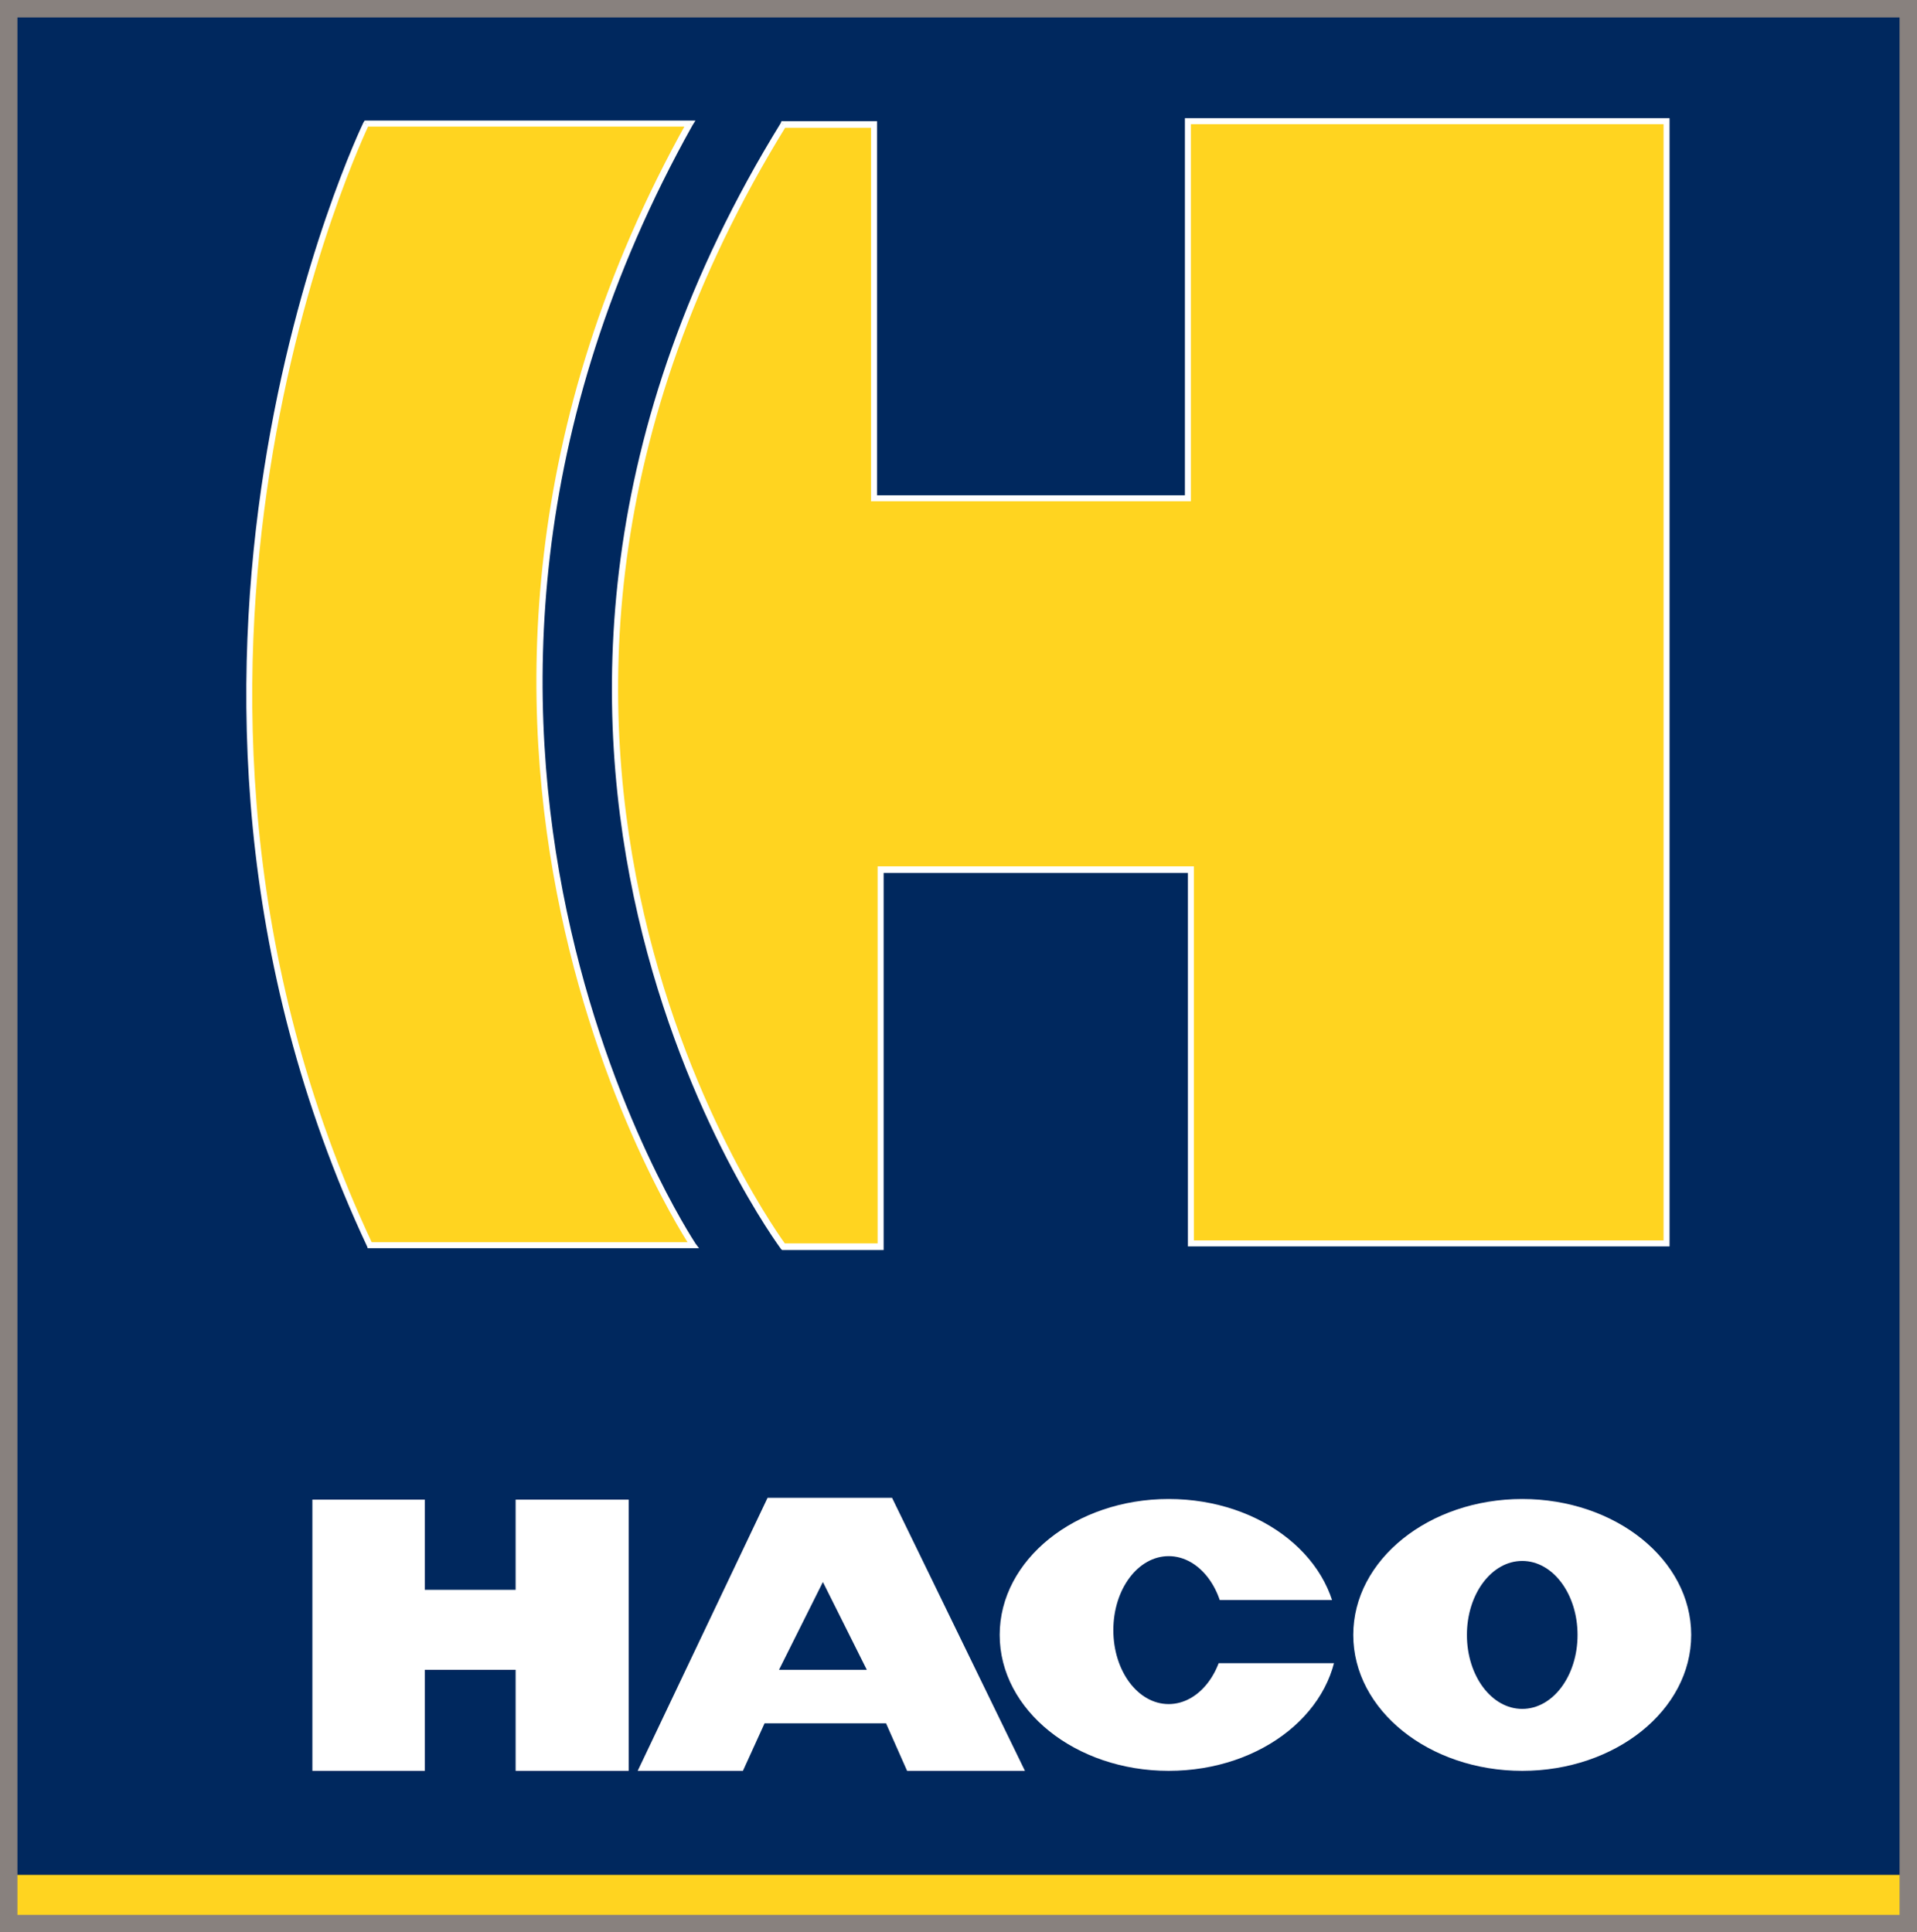
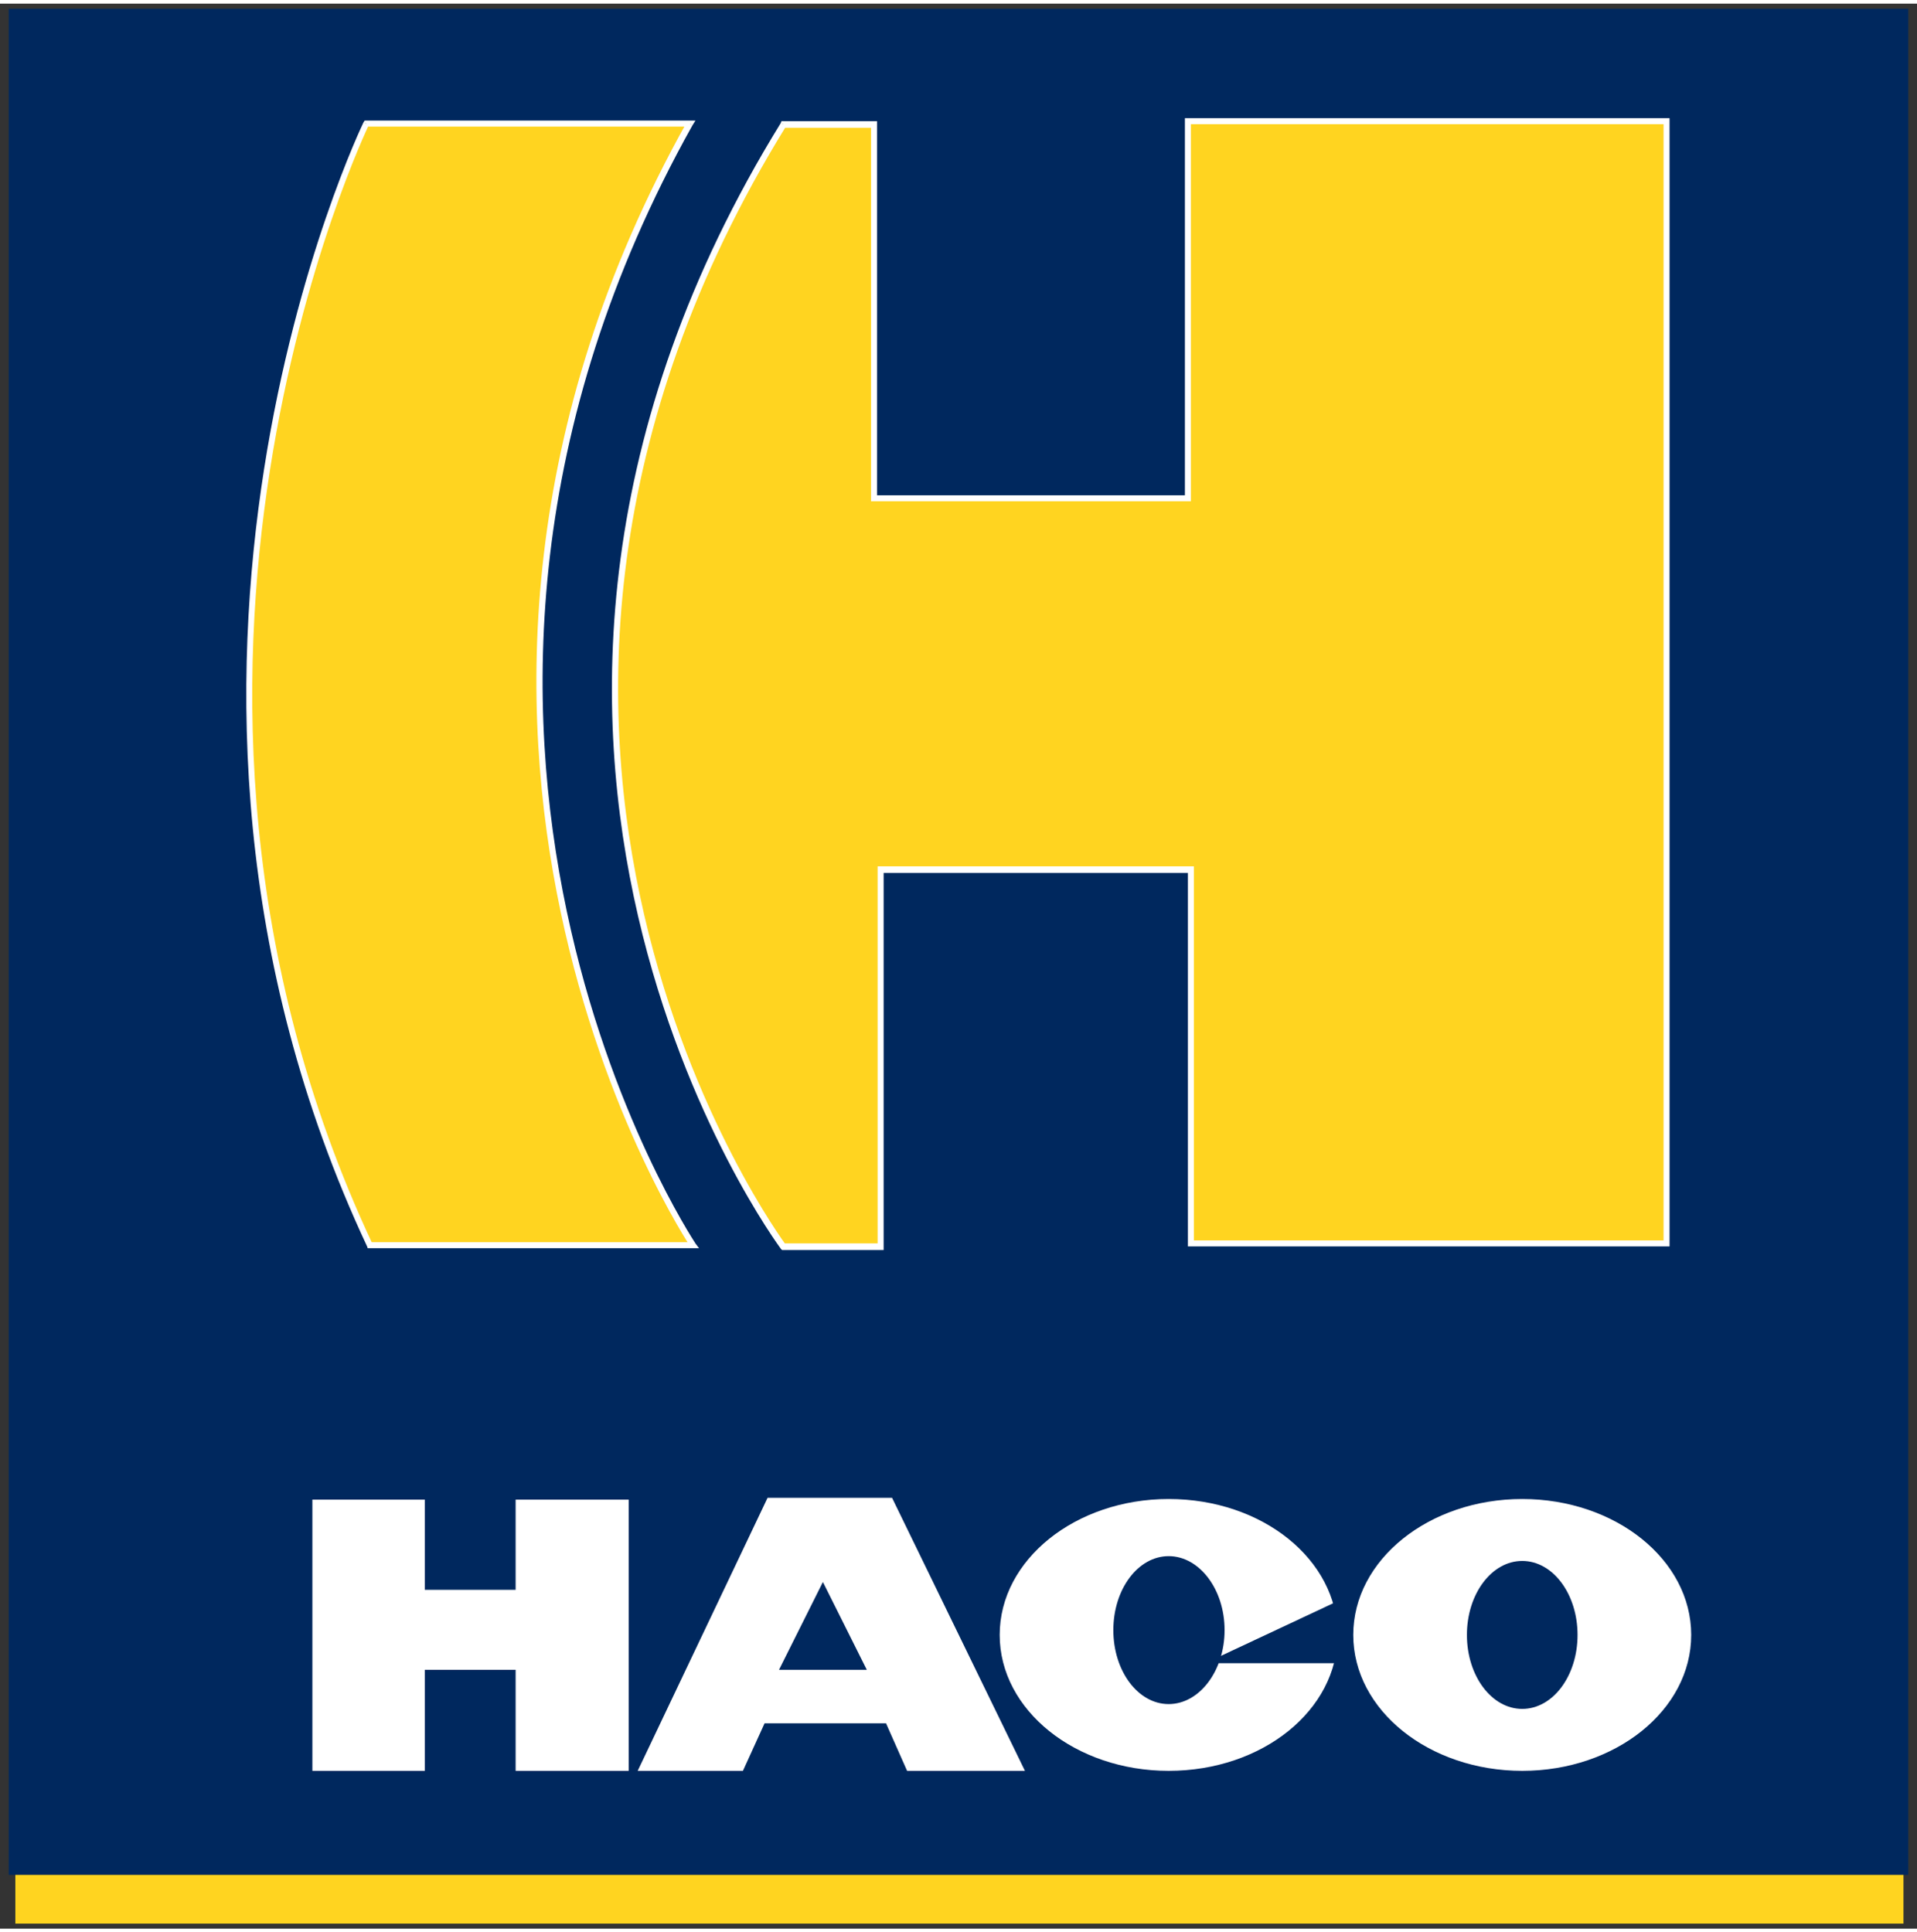
<svg xmlns="http://www.w3.org/2000/svg" width="1920" height="1935.68" viewBox="0 0 2922.667 2935.427" id="svg4342" clip-rule="evenodd" fill-rule="evenodd" image-rendering="optimizeQuality" shape-rendering="geometricPrecision" text-rendering="geometricPrecision">
  <rect x="0" y="0" width="2922.667" height="2935.427" fill="#333333" stroke="none" />
  <defs id="defs4344">
    <style id="style4346">.str0{stroke:#88817E;stroke-width:1.231}.fil3{fill:none;fill-rule:nonzero}.fil0{fill:#00285E;fill-rule:nonzero}.fil1{fill:#FFD420;fill-rule:nonzero}.fil2{fill:white;fill-rule:nonzero}</style>
  </defs>
  <path id="path4393" d="M13.293 7.744h2896.08V2853.4H13.294z" fill="#00285e" fill-rule="nonzero" />
  <path id="path4395" d="M23.38 2853.4h2878.67v74.292H23.38z" fill="#ffd420" fill-rule="nonzero" />
  <path id="path4397" d="M1051.996 182.901H558.775s-404.298 835.455 4.582 1710.332h493.225s-522.56-784.088-4.586-1710.332z" fill="#ffd420" fill-rule="nonzero" />
  <path id="path4399" d="M1051.996 187.49H558.775v-9.173h493.221zm-497.807-6.42l1.835-2.77h2.75v4.577zm8.252 3.674c-.916 2.77-403.381 833.618 5.501 1706.664l-8.251 3.675c-410.715-876.715-6.418-1712.17-5.502-1714.001zm.917 1713.085h-2.751l-.916-2.77 3.666-1.868zm0-9.173h493.224v9.173H563.358zm496.89 1.867l5.502 7.336h-9.168v-4.578zm-7.333 5.481c-1.834-2.77-524.395-786.847-5.501-1715.838l8.252 5.482c-516.144 923.485 3.666 1702.99 4.582 1704.827zm-.918-1717.675h8.252l-4.583 7.343-3.67-2.771z" fill="#fff" fill-rule="nonzero" />
  <path id="path4401" d="M1194.097 183.823h138.433V754.24h478.555V179.239h729.758v1711.248H1815.67v-570.418h-473.056v575.001h-148.517s-576.65-774.005 0-1711.247z" fill="#ffd420" fill-rule="nonzero" />
  <path id="path4403" d="M1194.097 179.239h138.433v10.083h-138.433zm138.433 0h4.585v4.578h-4.585zm4.585 4.578v570.417h-9.167V183.817zm-4.585 575.001h-4.583v-4.577h4.583zm0-9.173h478.555v9.173H1332.53zm483.14 4.577v4.578h-4.585v-4.578zm-9.168 0V179.221h9.168v575.001zm0-575.001v-4.578h4.583v4.578zm4.583-4.578h729.757v9.167h-729.757zm729.757 0h4.58v4.578h-4.58zm4.58 4.578v1711.248h-9.16V179.22zm0 1711.248v4.577h-4.58v-4.577zm-4.58 4.577H1815.67v-9.167h725.172zm-725.172 0h-4.585v-4.577h4.585zm-4.585-4.577V1320.05h9.167v570.418zm4.585-575.002h4.582v4.578h-4.582zm0 10.083h-473.056v-10.083h473.056zm-477.639-5.481v-4.578h4.583v4.578zm9.168 0v575.001h-9.168V1320.07zm0 575.001v5.482h-4.585v-5.482zm-4.585 5.482h-148.518v-10.09h148.518zm-148.518 0h-1.832l-1.834-1.868 3.666-3.674zm-3.666-1.868c-1.832-2.77-578.485-777.673 0-1716.753l8.252 4.578c-575.734 933.574-1.835 1703.911-.917 1705.743zm0-1716.753l.916-2.77h2.751v4.577z" fill="#fff" fill-rule="nonzero" />
  <path id="path4405" d="M476.265 2281.157v413.596h171.436v-154.07h138.431v154.07h172.355v-413.596H786.132v137.549h-138.43v-137.549z" fill="#fff" fill-rule="nonzero" />
  <path id="path4407" d="M972.238 2694.753l198.024-416.348h189.772l202.607 416.348h-179.688l-32.087-72.454h-185.19l-33.002 72.454z" fill="#fff" fill-rule="nonzero" />
  <path id="path4409" d="M1187.68 2540.683l66.923-133.88 66.927 133.88z" fill="#00285e" fill-rule="nonzero" />
  <path id="path4411" d="M2578.415 2487.51c0 114.635-115.512 207.243-257.6 207.243-142.105 0-257.617-92.608-257.617-207.243 0-114.66 115.512-207.268 257.618-207.268 142.087 0 257.599 92.608 257.599 207.268z" fill="#fff" fill-rule="nonzero" />
  <path id="path4413" d="M2405.147 2487.51c0 62.335-37.573 112.798-84.331 112.798-46.759 0-84.347-50.463-84.347-112.798 0-62.36 37.588-112.823 84.347-112.823 46.758 0 84.33 50.463 84.33 112.823z" fill="#00285e" fill-rule="nonzero" />
  <path id="path4415" d="M2039.361 2487.51c0 114.635-114.596 207.243-257.612 207.243-142.1 0-257.612-92.608-257.612-207.243 0-114.66 115.512-207.268 257.612-207.268 143.016 0 257.612 92.608 257.612 207.268z" fill="#fff" fill-rule="nonzero" />
-   <path id="path4417" d="M1837.673 2530.594h205.357v-96.288h-205.357z" fill="#00285e" fill-rule="nonzero" />
+   <path id="path4417" d="M1837.673 2530.594h205.357v-96.288z" fill="#00285e" fill-rule="nonzero" />
  <path id="path4419" d="M1867.009 2480.161c0 62.36-38.504 112.792-85.26 112.792-46.756 0-84.344-50.433-84.344-112.792s37.588-112.792 84.344-112.792c46.756 0 85.26 50.433 85.26 112.792z" fill="#00285e" fill-rule="nonzero" />
-   <path id="path4421" d="M13.293 2927.692h2896.08V7.744H13.294z" fill="none" stroke="#88817e" stroke-width="26.586" />
</svg>